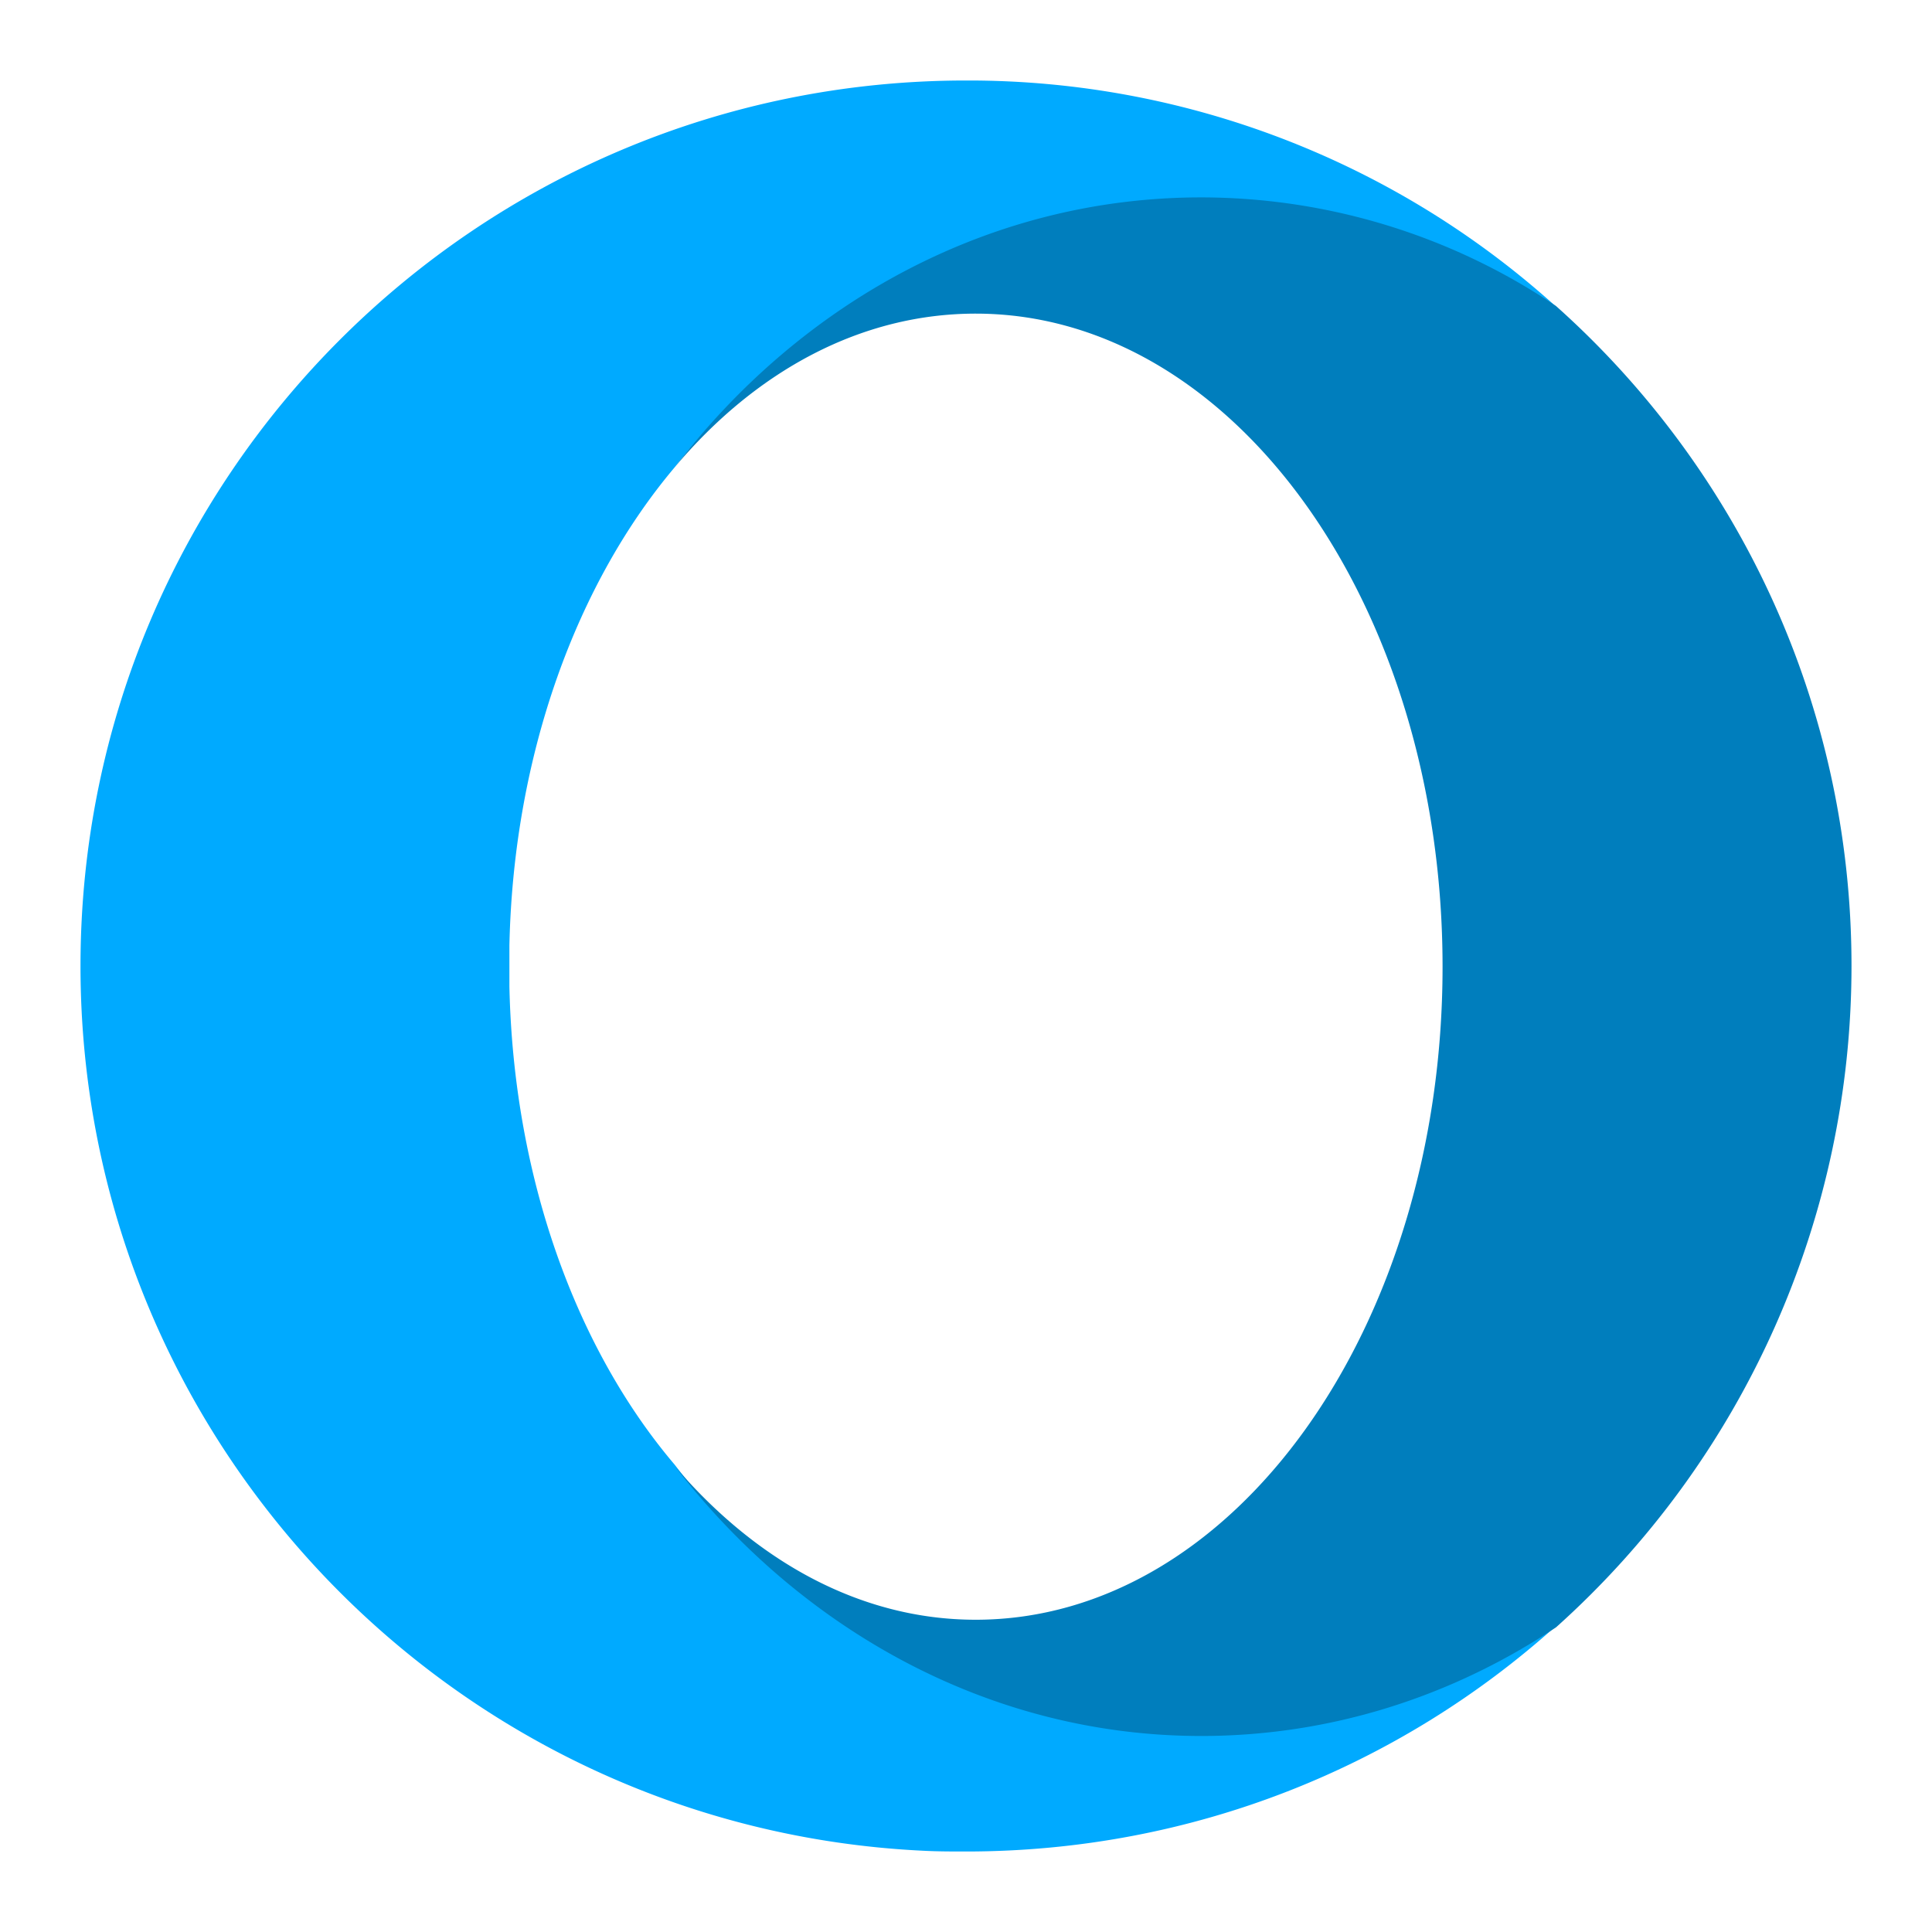
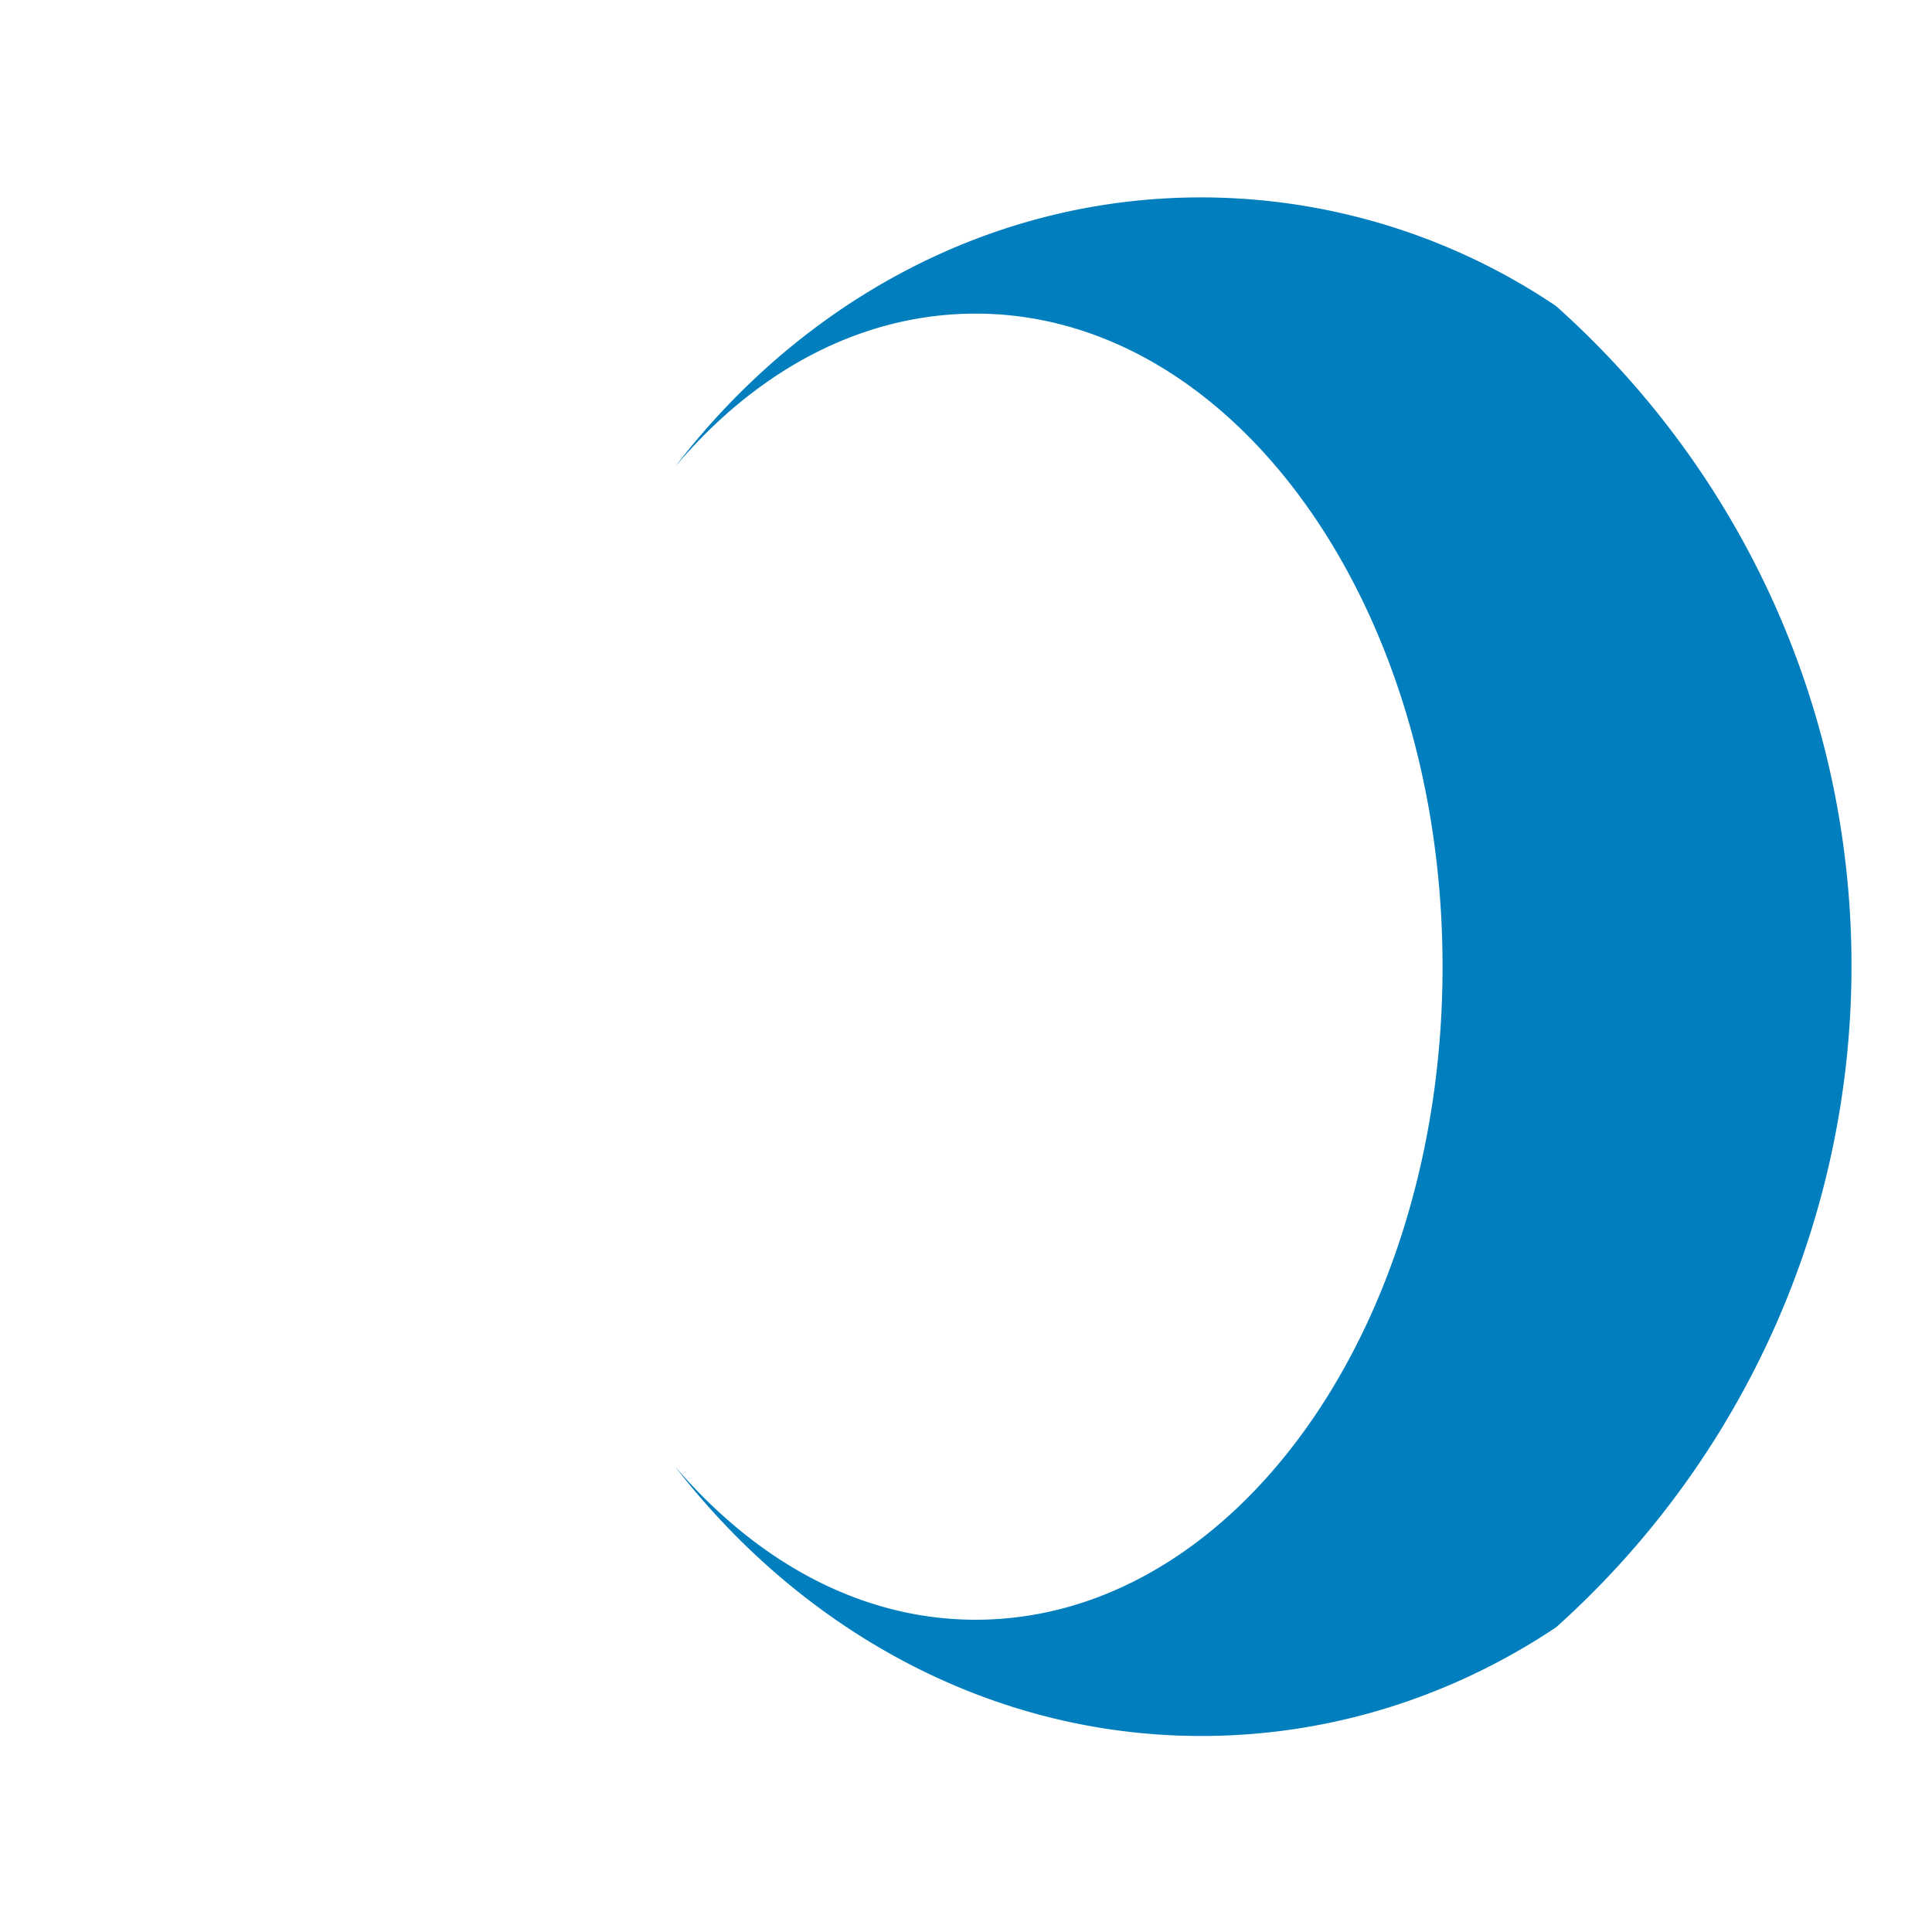
<svg xmlns="http://www.w3.org/2000/svg" width="24" height="24" fill="none" viewBox="0 0 24 24">
-   <path fill="#0AF" d="M8.382 18.196c-1.22-1.435-2.002-3.558-2.054-5.938v-.516c.052-2.38.842-4.503 2.054-5.938 1.581-2.045 3.902-2.965 6.523-2.965 1.615 0 3.136.112 4.426.971A10.885 10.885 0 0012.043 1H12C5.924 1 1 5.924 1 12c0 5.895 4.64 10.716 10.476 10.991.172.009.352.009.524.009 2.819 0 5.388-1.057 7.33-2.802-1.289.86-2.724.894-4.34.894-2.612.009-5.035-.842-6.608-2.896z" />
  <path fill="#007EBD" d="M8.382 5.804c1.005-1.195 2.312-1.908 3.738-1.908 3.206 0 5.8 3.627 5.8 8.113 0 4.485-2.594 8.112-5.8 8.112-1.426 0-2.724-.722-3.738-1.908 1.581 2.046 3.927 3.352 6.54 3.352 1.607 0 3.12-.49 4.408-1.35A11.031 11.031 0 0023 12c0-3.257-1.418-6.188-3.67-8.198a7.895 7.895 0 00-4.408-1.35c-2.621 0-4.968 1.298-6.54 3.352z" />
</svg>